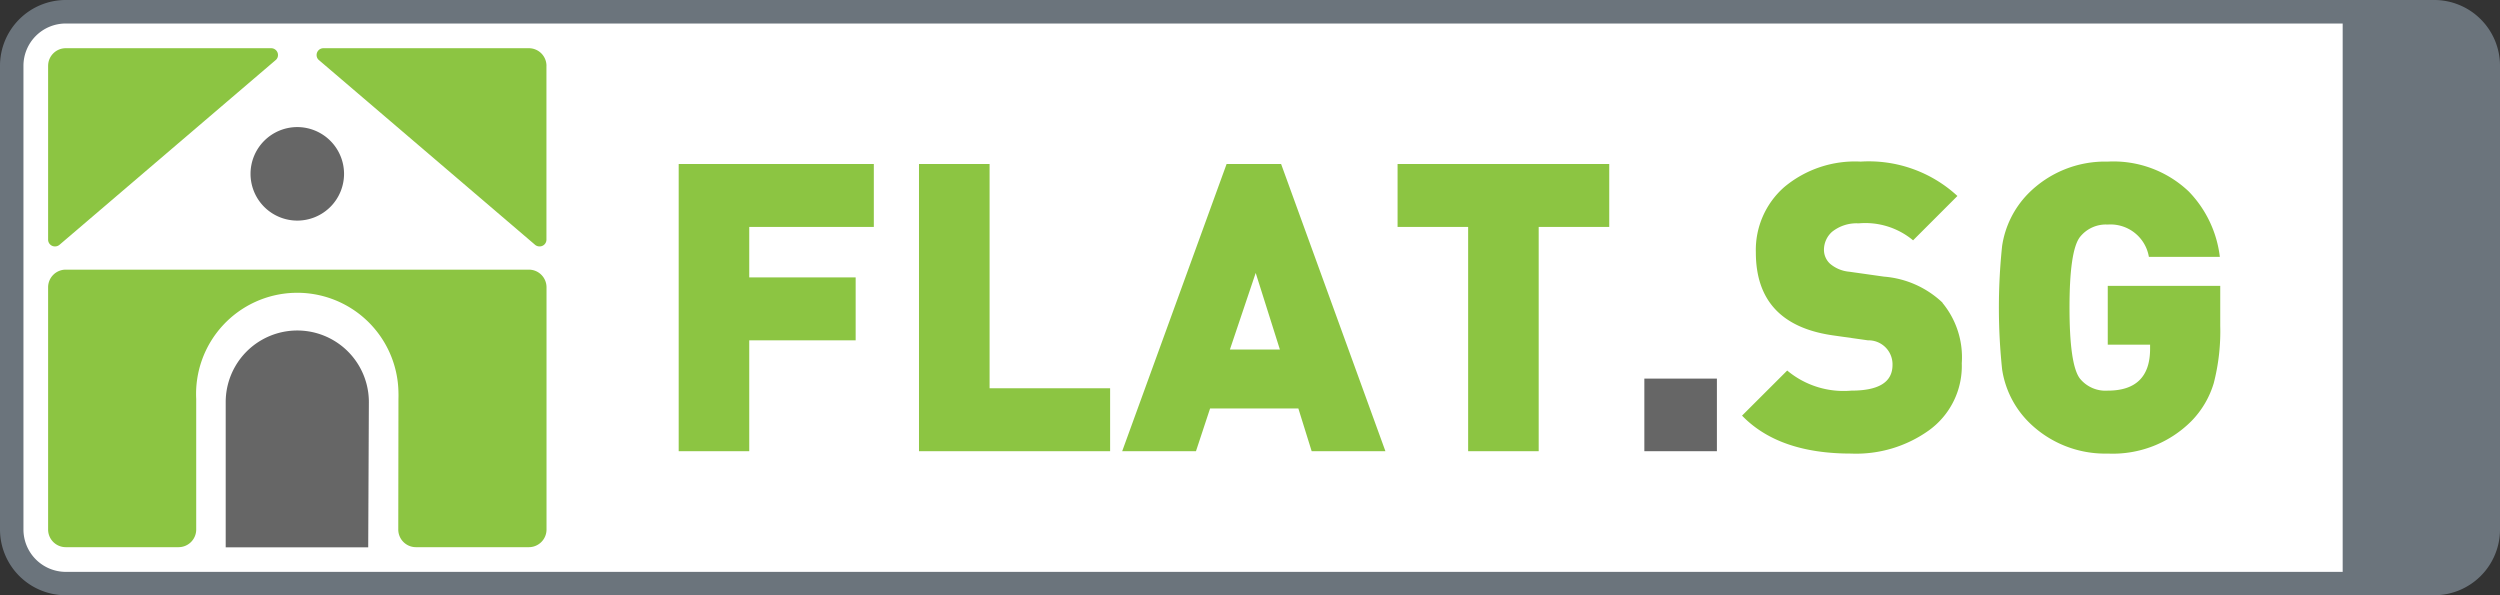
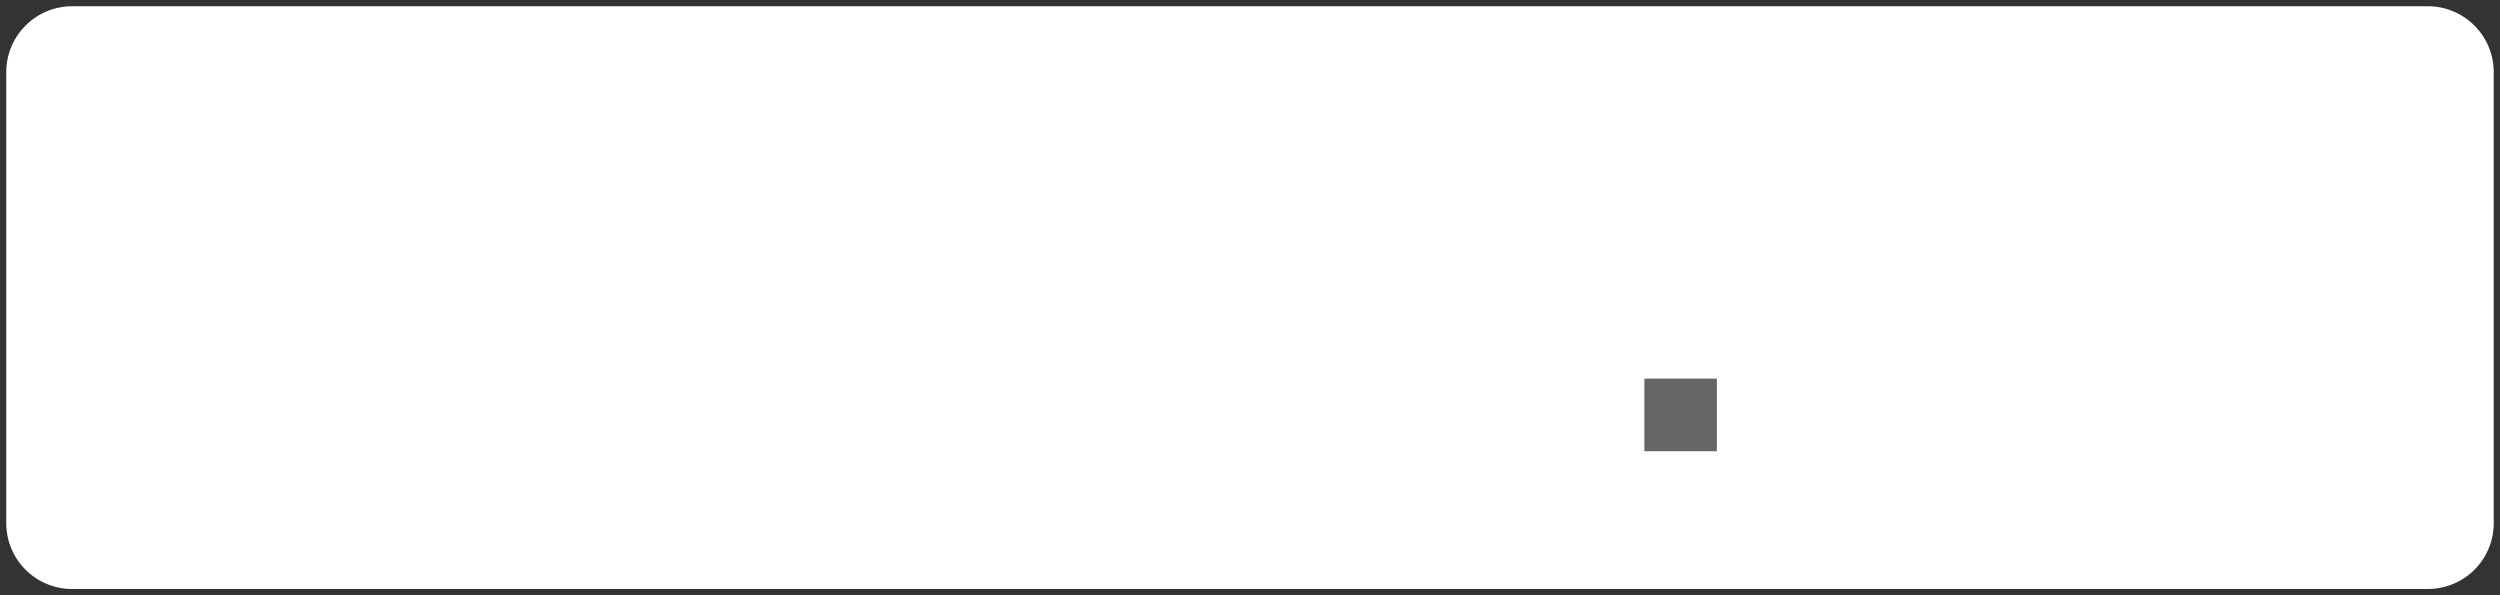
<svg xmlns="http://www.w3.org/2000/svg" id="flat-sg-logps" width="168" height="40" viewBox="0 0 168 40">
  <rect x="0" y="0" width="168" height="40" fill="#333333" stroke="none" />
  <defs>
    <style>
      .cls-1 {
        fill: #fff;
      }

      .cls-1, .cls-2, .cls-3, .cls-4 {
        fill-rule: evenodd;
      }

      .cls-2 {
        fill: #666;
      }

      .cls-3 {
        fill: #6b747c;
      }

      .cls-4 {
        fill: #8cc542;
      }
    </style>
  </defs>
  <path class="cls-1" d="M163.159,39.58H4.84A4.423,4.423,0,0,1,.421,35.16V4.84A4.43,4.43,0,0,1,4.84.42H163.159a4.429,4.429,0,0,1,4.419,4.42V35.16A4.422,4.422,0,0,1,163.159,39.58Z" />
-   <path class="cls-2" d="M23.12,11.68a3.142,3.142,0,1,1-3.144-3.14h0A3.146,3.146,0,0,1,23.12,11.68Zm1.668,15.34a4.81,4.81,0,1,0-9.621,0v9.76h9.577Z" />
-   <path class="cls-3" d="M163.581,40H4.419A4.423,4.423,0,0,1,0,35.58V4.42A4.423,4.423,0,0,1,4.419,0H163.581A4.422,4.422,0,0,1,168,4.42V35.58A4.423,4.423,0,0,1,163.581,40ZM1.576,4.42V35.58a2.851,2.851,0,0,0,2.844,2.85H157.428V1.58H4.419A2.843,2.843,0,0,0,1.576,4.42Z" />
-   <path class="cls-2" d="M115.375,25.44H110.5v4.88h4.876V25.44Z" />
-   <path class="cls-4" d="M58.721,11.02H45.608v19.3h4.741V22.87H57.5V18.64H50.349V15.25h8.372V11.02h0ZM74.6,26.09H66.5V11.02H61.756v19.3H74.6V26.09h0ZM86.09,11.02H82.428l-7.017,19.3h4.958l0.948-2.87h5.933l0.894,2.87H93.1ZM82.649,23.49l1.734-5.15,1.626,5.15h-3.36Zm25.5-12.47H93.917v4.23h4.742V30.32H103.4V15.25h4.741V11.02h0Zm22.4,9.33a6.445,6.445,0,0,0-3.942-1.76l-2.331-.33a2.3,2.3,0,0,1-1.3-.54,1.275,1.275,0,0,1-.406-0.92,1.622,1.622,0,0,1,.542-1.22,2.621,2.621,0,0,1,1.788-.57,5.011,5.011,0,0,1,3.659,1.14l2.979-2.98a8.775,8.775,0,0,0-6.5-2.31,7.411,7.411,0,0,0-5.134,1.71,5.62,5.62,0,0,0-1.911,4.39q0,4.845,5.2,5.58l2.331,0.33a1.612,1.612,0,0,1,1.653,1.57q0,0.04,0,.08c0,1.16-.922,1.73-2.764,1.73A5.907,5.907,0,0,1,120.1,24.9l-3.035,3.03q2.466,2.55,7.316,2.55a8.409,8.409,0,0,0,5.257-1.57,5.328,5.328,0,0,0,2.193-4.5,5.745,5.745,0,0,0-1.3-4.06h0.009ZM149.2,19.21h-7.559v3.95h2.845v0.28c0,1.87-.949,2.81-2.845,2.81a2.211,2.211,0,0,1-1.87-.81q-0.7-.915-0.7-4.77,0-3.825.7-4.74a2.224,2.224,0,0,1,1.87-.84,2.614,2.614,0,0,1,2.764,2.17h4.768a7.6,7.6,0,0,0-2.086-4.39,7.35,7.35,0,0,0-5.446-2.01,7.27,7.27,0,0,0-5.365,2.17,6.362,6.362,0,0,0-1.734,3.5,39.743,39.743,0,0,0,0,8.29,6.338,6.338,0,0,0,1.734,3.49,7.27,7.27,0,0,0,5.365,2.17,7.462,7.462,0,0,0,5.609-2.17,6.16,6.16,0,0,0,1.516-2.57,13.956,13.956,0,0,0,.434-3.85V19.21h0Z" />
-   <path class="cls-4" d="M4.419,18.12a1.186,1.186,0,0,0-1.186,1.186s0,0,0,0V35.58a1.186,1.186,0,0,0,1.182,1.19H12a1.186,1.186,0,0,0,1.185-1.187V26.81a6.8,6.8,0,1,1,13.591-.436q0.007,0.218,0,.436l-0.012,8.77a1.186,1.186,0,0,0,1.182,1.19h7.594a1.186,1.186,0,0,0,1.186-1.186V19.31a1.186,1.186,0,0,0-1.182-1.19H4.419ZM3.234,4.42A1.184,1.184,0,0,1,4.419,3.24h13.8a0.458,0.458,0,0,1,.462.454V3.7a0.434,0.434,0,0,1-.136.32L4.022,16.43a0.472,0.472,0,0,1-.327.13,0.457,0.457,0,0,1-.462-0.452s0-.005,0-0.008V4.42Zm33.489,0a1.184,1.184,0,0,0-1.185-1.18h-13.8a0.457,0.457,0,0,0-.462.452V3.7a0.436,0.436,0,0,0,.135.32L35.932,16.43a0.471,0.471,0,0,0,.327.13,0.457,0.457,0,0,0,.462-0.452V4.42h0Z" />
+   <path class="cls-2" d="M115.375,25.44H110.5v4.88h4.876Z" />
</svg>